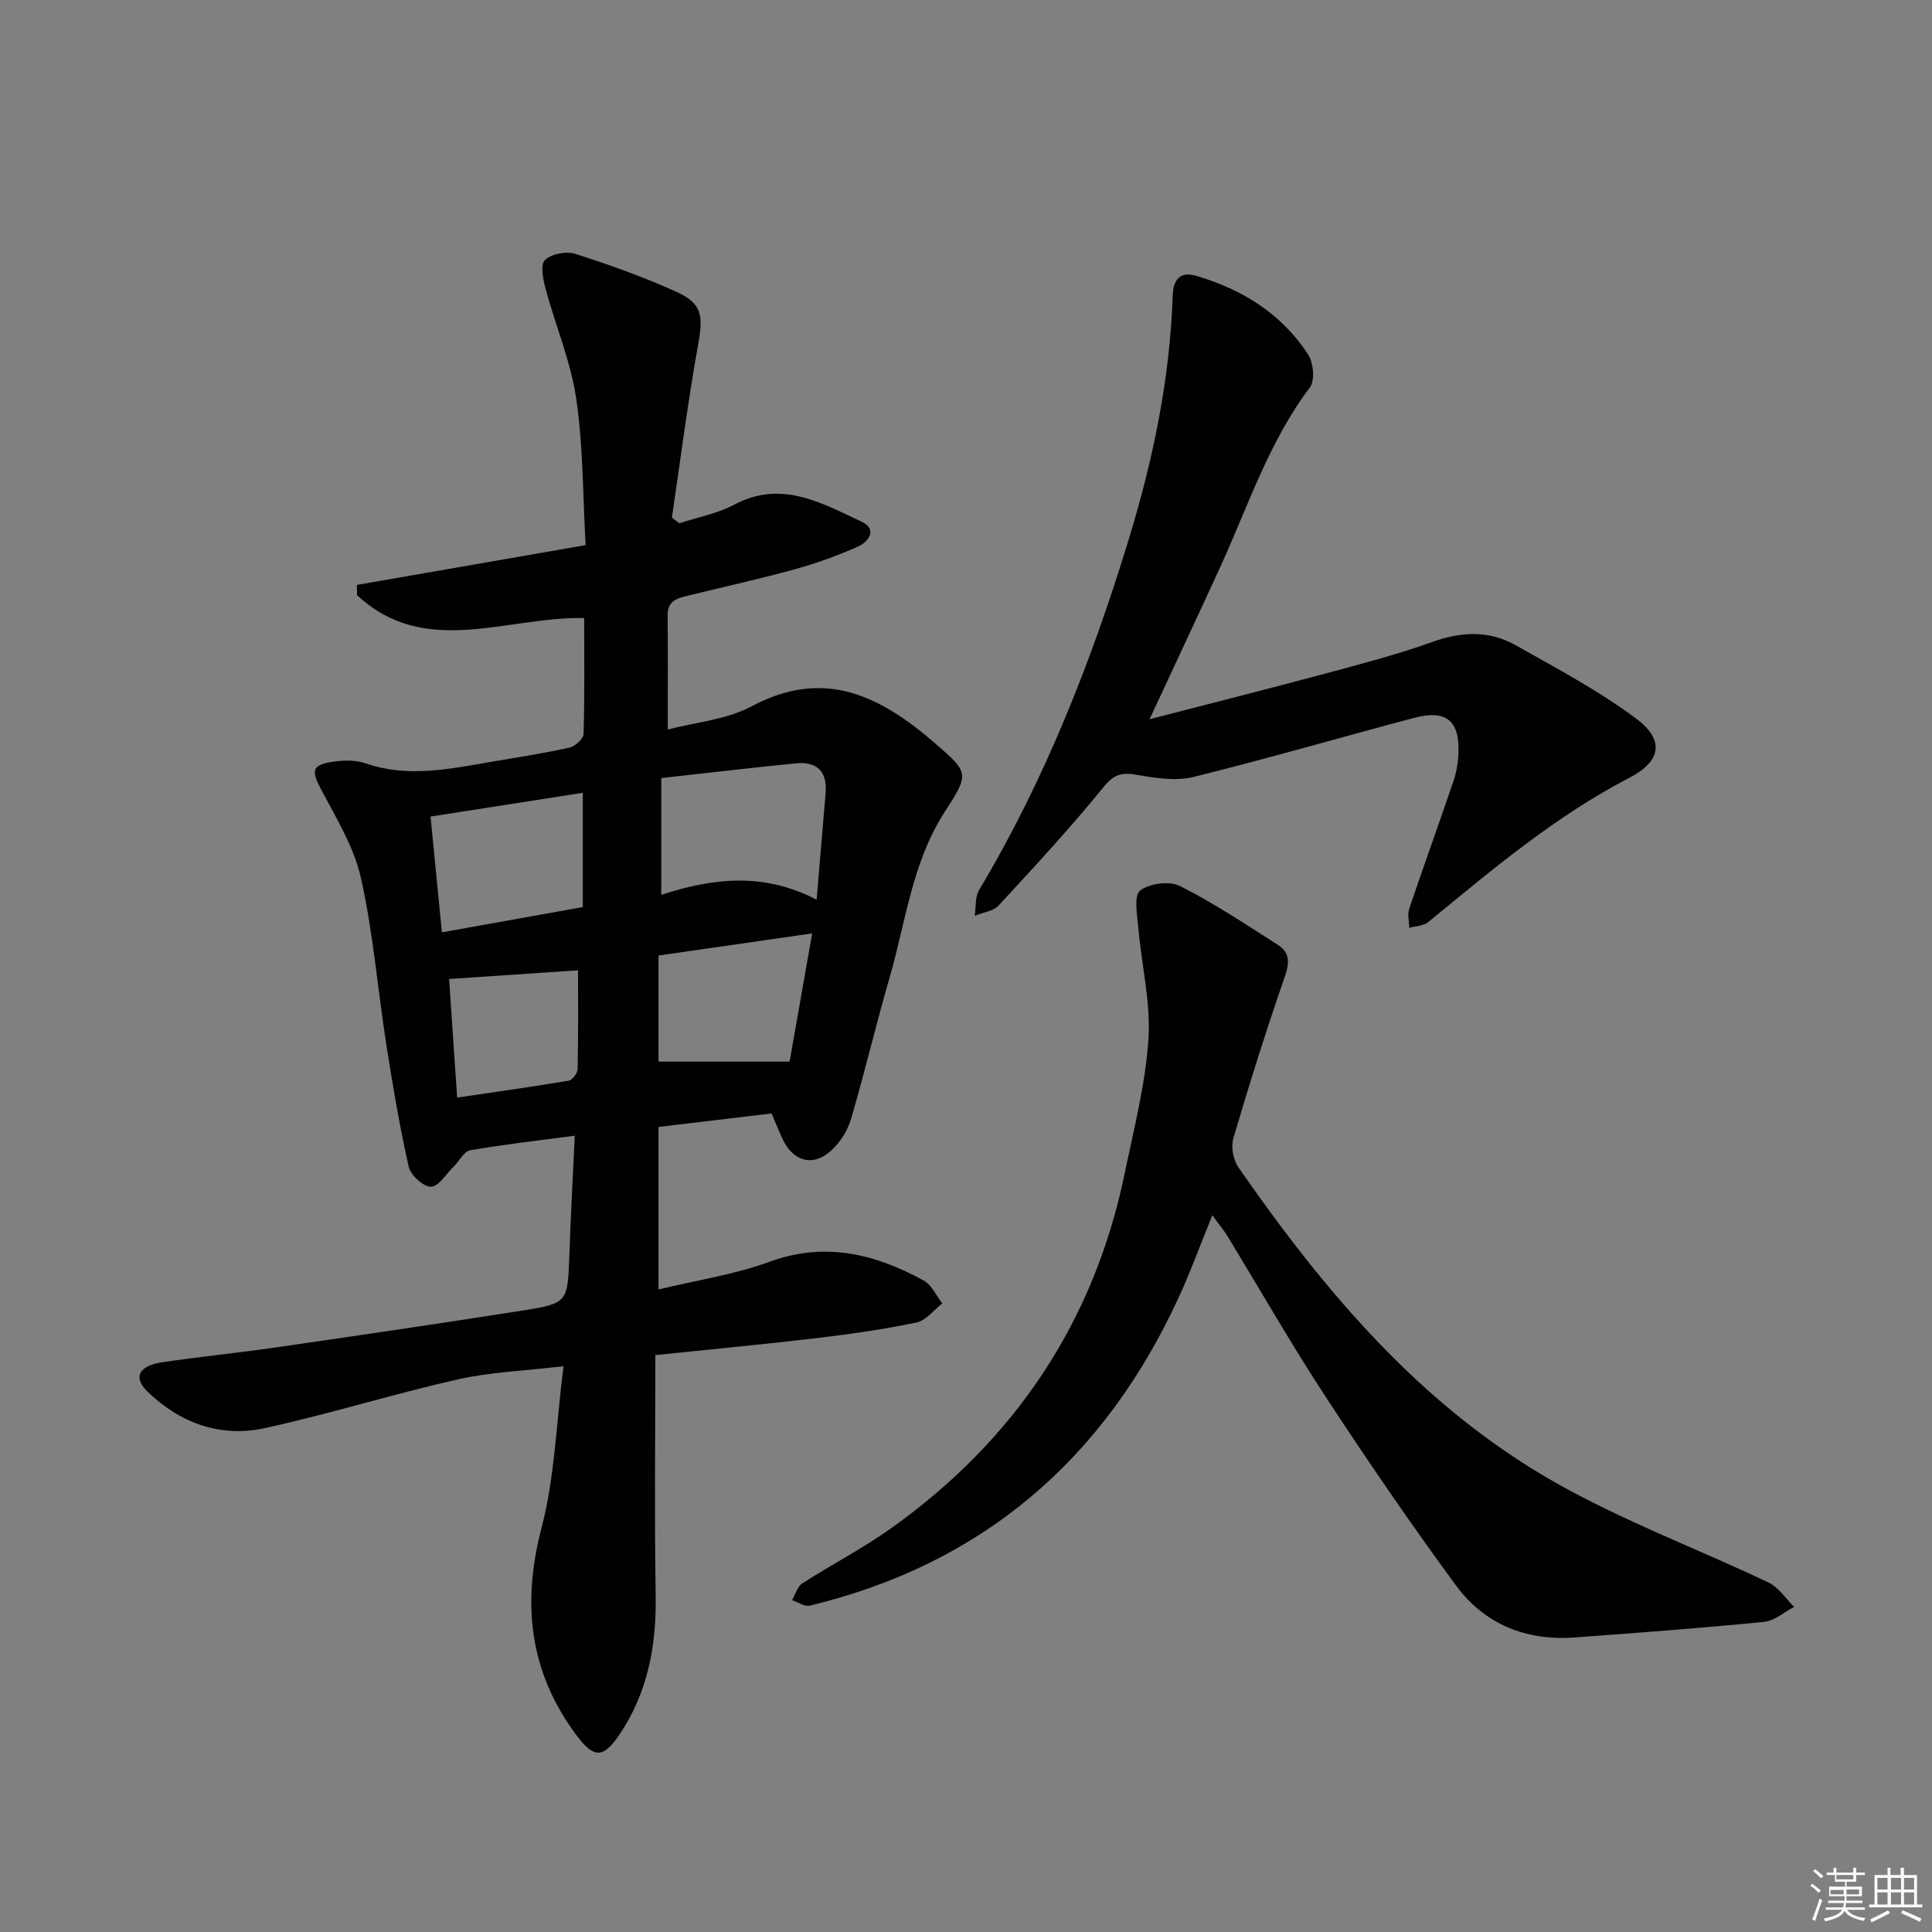
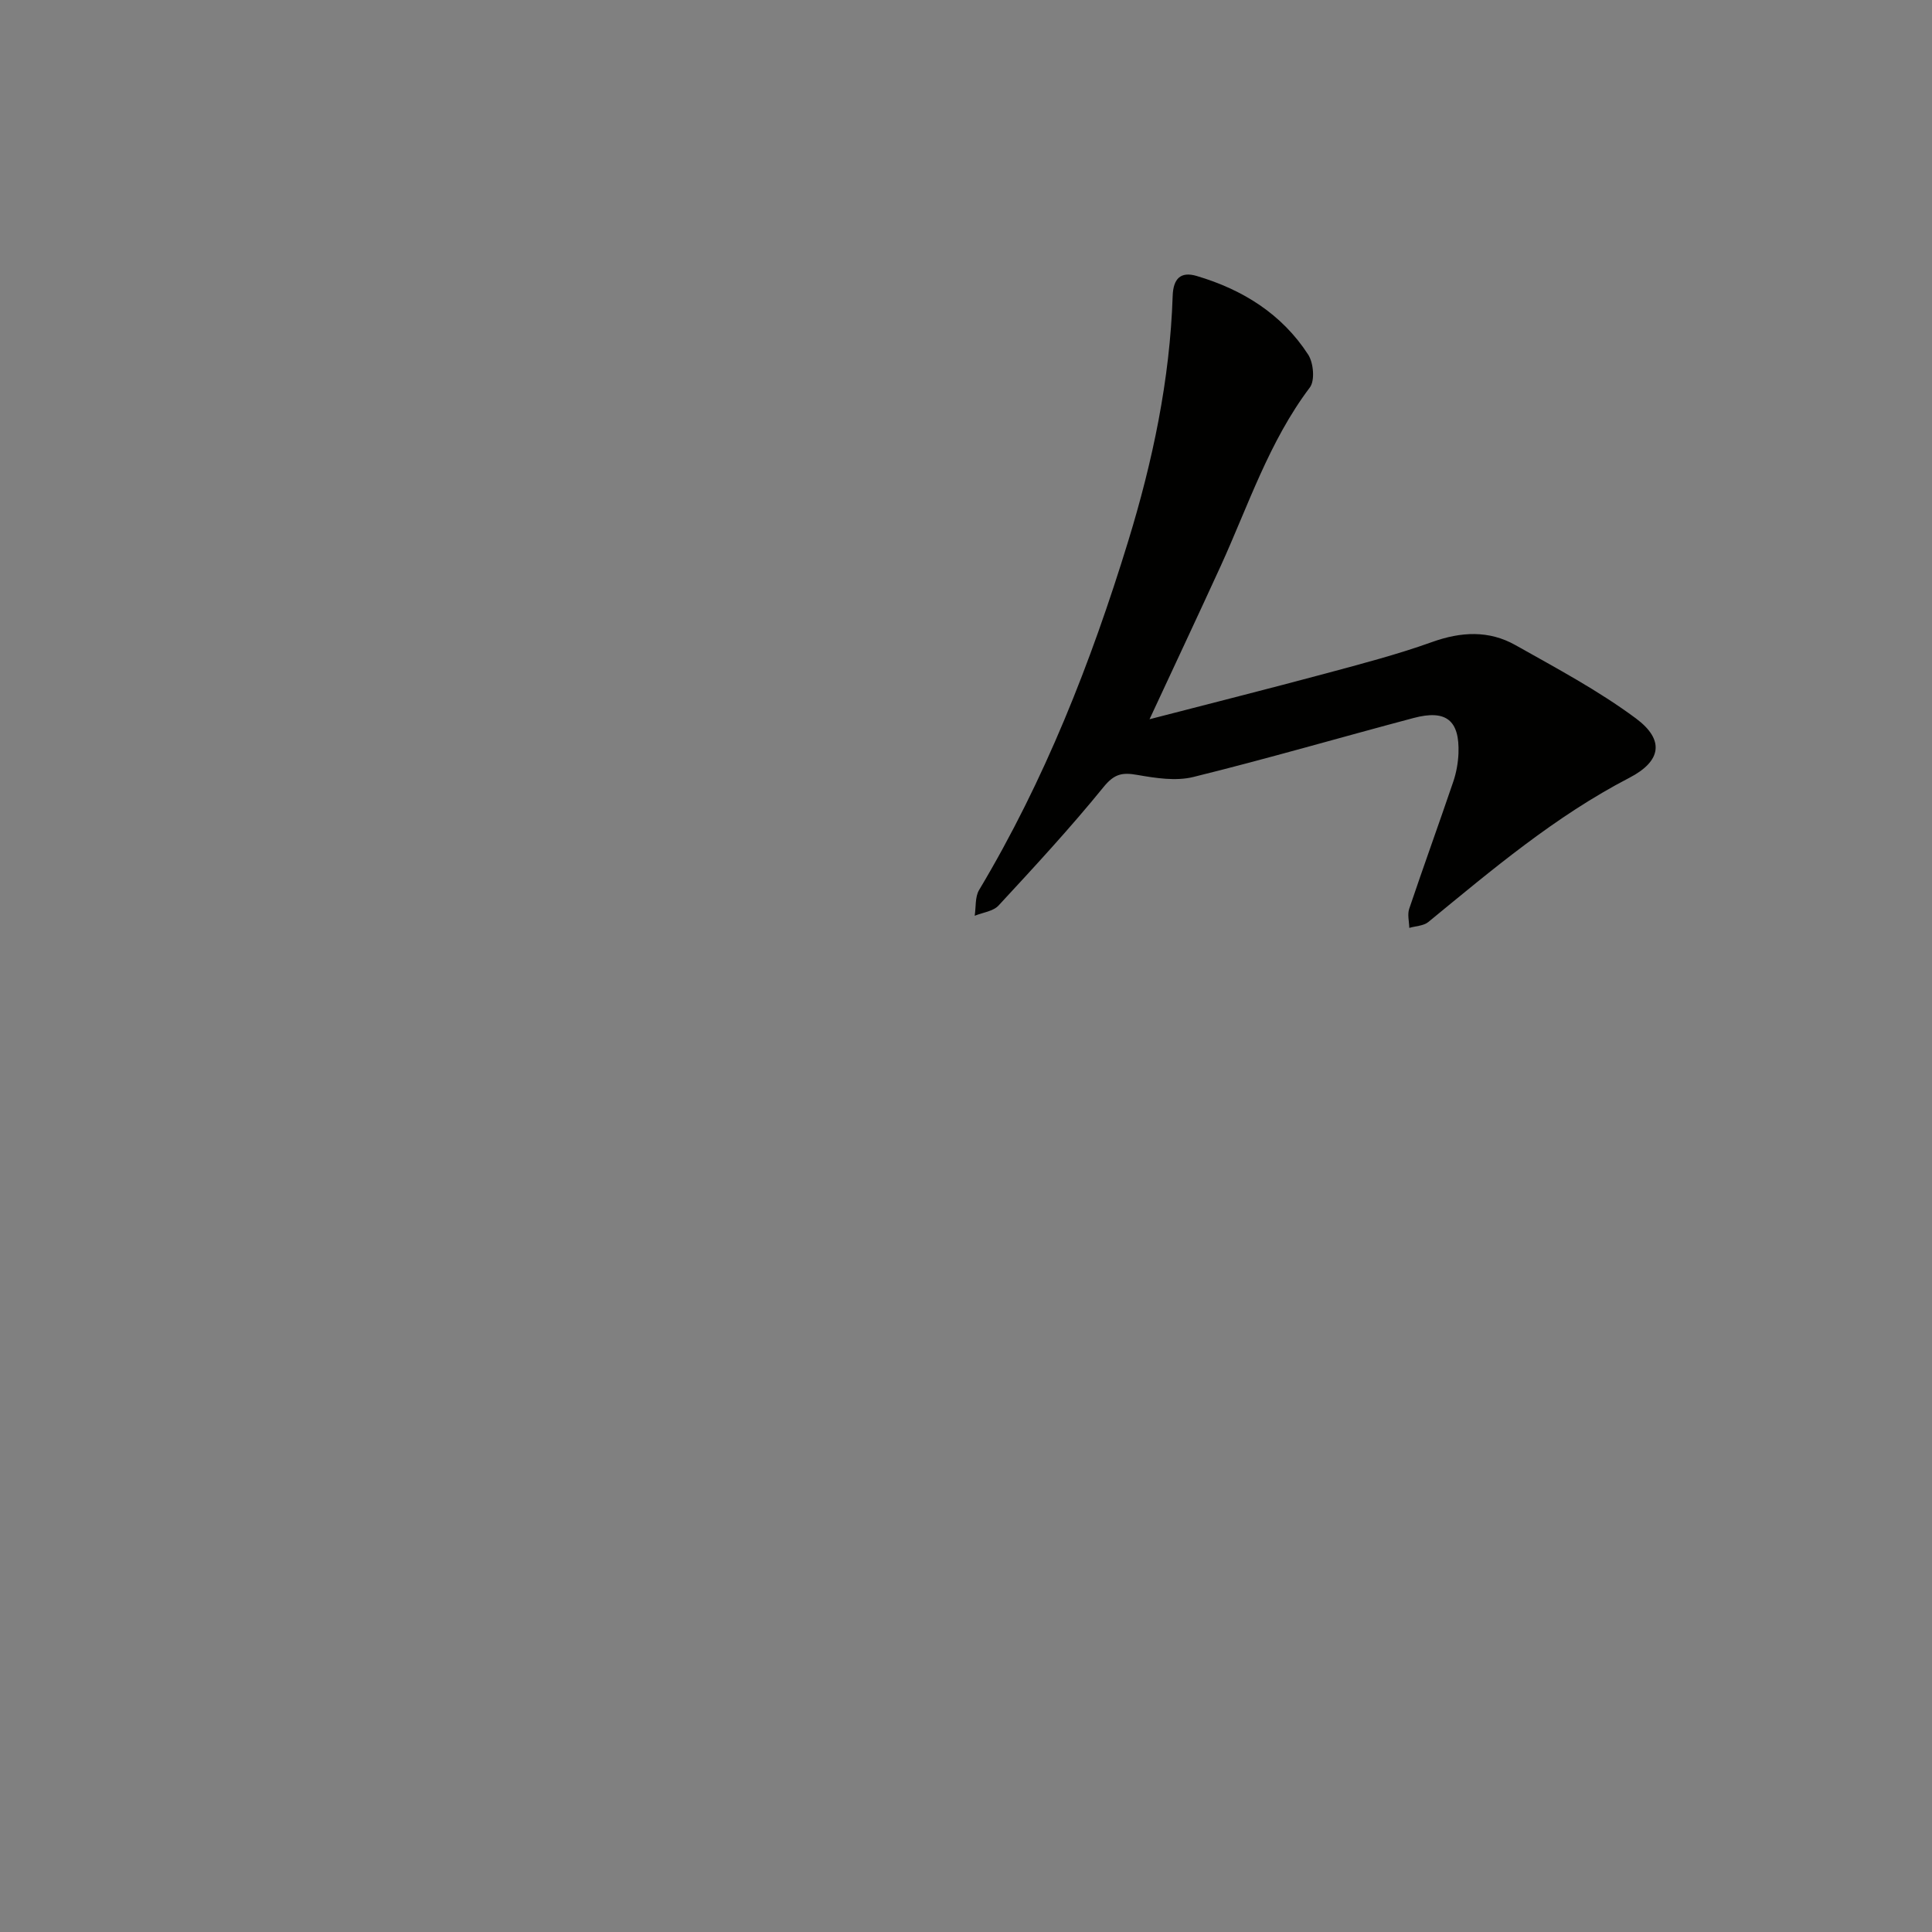
<svg xmlns="http://www.w3.org/2000/svg" enable-background="new 0 0 400 400" viewBox="0 0 400 400">
  <rect x="0" y="0" width="400" height="400" fill="#808080" stroke="none" />
  <g fill="#010100">
-     <path d="m119 235.14c-7.64 1.01-14.68 1.8-21.65 3.01-1.3.23-2.26 2.23-3.42 3.37-1.55 1.53-3.15 4.18-4.73 4.18-1.58.01-4.2-2.42-4.59-4.18-1.89-8.37-3.31-16.85-4.64-25.34-1.79-11.48-2.71-23.13-5.25-34.43-1.44-6.42-5.13-12.4-8.26-18.34-2.01-3.81-1.93-5.02 2.33-5.68 2.23-.34 4.77-.42 6.86.3 8.78 3.04 17.4 1.18 26.06-.3 5.4-.92 10.83-1.76 16.17-2.94 1.18-.26 2.91-1.82 2.94-2.82.24-7.96.13-15.93.13-24.01-16.08-.34-32.97 8.38-47.02-4.74-.01-.71-.03-1.42-.04-2.12 15.49-2.69 30.98-5.39 47.36-8.24-.59-10.27-.49-20.41-1.95-30.33-1.14-7.73-4.3-15.14-6.35-22.76-.52-1.94-1.11-4.98-.13-5.93 1.32-1.28 4.4-1.88 6.25-1.29 7.1 2.26 14.16 4.79 20.95 7.86 5.42 2.45 5.59 4.99 4.51 10.99-2.14 11.87-3.65 23.84-5.42 35.77.52.39 1.03.78 1.55 1.17 3.8-1.25 7.87-2 11.35-3.85 9.76-5.19 18.05-.37 26.36 3.51 3.34 1.56 1.52 4.17-.79 5.19-4.22 1.87-8.61 3.45-13.06 4.68-7.19 1.99-14.49 3.59-21.74 5.37-2.27.56-4.59.91-4.56 4.17.09 7.61.03 15.22.03 23.63 5.55-1.47 12.09-1.99 17.39-4.82 15.09-8.07 26.74-2.03 37.91 7.63 7.09 6.14 7.19 6.29 2.05 14.23-6.78 10.49-8.06 22.74-11.42 34.32-2.82 9.71-5.13 19.57-7.98 29.27-.71 2.4-2.26 4.86-4.11 6.54-3.75 3.42-7.85 2.29-10.04-2.34-.78-1.64-1.44-3.34-2.3-5.34-7.75.92-15.44 1.84-23.41 2.79v33.65c7.84-1.9 15.69-3.07 23-5.74 11.53-4.21 21.85-1.61 31.9 3.89 1.65.9 2.58 3.12 3.85 4.73-1.76 1.37-3.35 3.54-5.31 3.95-6.8 1.42-13.71 2.41-20.61 3.23-10.85 1.29-21.73 2.3-33.49 3.53 0 16.66-.2 33.24.07 49.82.17 10.41-1.67 20.15-7.55 28.82-3.35 4.94-5.3 4.85-8.92-.03-9.69-13.06-11.27-27.16-7.15-42.88 2.74-10.48 3.03-21.6 4.54-33.43-8.01.95-15.12 1.2-21.95 2.74-13.4 3.03-26.55 7.17-39.96 10.09-9.16 1.99-17.5-1.06-24.24-7.59-3.02-2.92-1.8-5.34 3.07-6.06 7.88-1.17 15.82-1.95 23.71-3.1 16.91-2.45 33.83-4.92 50.71-7.58 9.57-1.51 9.5-1.68 9.87-11.48.28-8.06.71-16.15 1.12-24.74zm50.07-48.87c.69-8.16 1.27-15.07 1.86-21.98.39-4.47-1.7-6.69-6.11-6.25-9.17.9-18.33 1.99-27.91 3.05v24.17c10.85-3.52 21.21-4.67 32.16 1.01zm-77.58 6.76c9.91-1.78 19.46-3.49 29.17-5.23 0-8.04 0-15.63 0-23.66-10.7 1.67-21.06 3.29-31.52 4.92.82 8.39 1.56 15.95 2.35 23.97zm44.85 4.8v21.97h27.14c1.44-8.18 3.04-17.26 4.67-26.55-11.18 1.61-21.31 3.07-31.81 4.58zm-16.66 3.06c-8.82.6-17.47 1.18-26.7 1.8.5 7.37 1.07 15.71 1.67 24.55 8.09-1.19 15.62-2.24 23.1-3.5.76-.13 1.82-1.56 1.84-2.41.16-6.95.09-13.9.09-20.44z" />
-     <path d="m251 251.6c-2.49 6.13-4.52 11.72-7 17.1-15.35 33.31-40.42 55.07-76.34 63.73-1.07.26-2.44-.72-3.67-1.13.69-1.18 1.08-2.81 2.11-3.47 6.15-3.96 12.7-7.33 18.63-11.58 25.4-18.2 41.74-42.5 48.11-73.24 1.91-9.24 4.31-18.5 4.93-27.85.5-7.6-1.42-15.34-2.09-23.04-.23-2.65-.98-6.65.36-7.72 1.89-1.51 6.09-2.06 8.27-.96 7.04 3.56 13.66 7.96 20.32 12.23 2.37 1.52 2.4 3.61 1.4 6.47-3.85 11.08-7.36 22.28-10.68 33.53-.52 1.77-.03 4.46 1.04 6 17.78 25.64 37.76 49.36 65.22 65.04 14.22 8.12 29.76 13.9 44.59 20.96 2.08.99 3.52 3.31 5.26 5.02-2.07 1.07-4.06 2.88-6.22 3.1-13.06 1.29-26.15 2.27-39.23 3.23-10.02.74-18.64-2.73-24.53-10.73-9.45-12.83-18.45-26.02-27.18-39.35-7.1-10.84-13.53-22.13-20.29-33.2-.76-1.2-1.69-2.31-3.01-4.14z" />
    <path d="m238 148.91c12.61-3.27 24.62-6.29 36.57-9.5 7.35-1.98 14.75-3.91 21.91-6.48 6.01-2.16 11.78-2.46 17.27.63 8.49 4.78 17.16 9.4 24.95 15.18 5.96 4.43 5.31 8.84-1.37 12.3-15.35 7.96-28.39 19.01-41.62 29.86-.98.8-2.61.82-3.93 1.21-.03-1.32-.42-2.77-.02-3.95 2.97-8.81 6.14-17.54 9.13-26.34.63-1.86.99-3.88 1.07-5.84.26-6.84-2.55-9.12-9.28-7.33-15.22 4.04-30.34 8.45-45.63 12.22-3.62.89-7.78.23-11.57-.43-3.1-.55-4.76-.25-6.98 2.48-6.89 8.49-14.33 16.53-21.76 24.56-1.11 1.2-3.27 1.44-4.94 2.12.28-1.79.05-3.89.91-5.33 13.56-22.68 23.16-47.09 30.87-72.22 5.06-16.5 8.64-33.42 9.21-50.79.12-3.59 1.67-5.1 4.95-4.13 9.51 2.81 17.65 7.86 23.11 16.3 1.1 1.7 1.42 5.36.34 6.79-8.45 11.2-12.73 24.41-18.44 36.93-4.74 10.36-9.6 20.68-14.75 31.76z" />
  </g>
-   <path d="m374.8 390.4.4-.4c.7.5 1.3 1 1.8 1.4l-.5.5c-.5-.6-1.1-1.1-1.7-1.5zm1 7.3-.6-.3c.5-1.4 1.1-2.8 1.5-4.3.2.1.4.2.6.3-.5 1.3-1 2.8-1.5 4.3zm-.4-10.3.4-.4c.4.3 1 .8 1.7 1.4l-.5.5c-.4-.5-1-1-1.6-1.5zm2.5.3h1.7v-1h.6v1h3.5v-1h.6v1h1.8v.5h-1.8v1.4h-2v1h3.2v2h-3.2v.9h3.3v.5h-3.4c0 .3-.1.6-.1.9h4v.5h-3.7c.7.9 1.9 1.5 3.8 1.7-.1.2-.2.4-.3.6-2.1-.4-3.5-1.1-4-2.1-.4 1-1.8 1.7-4 2.2-.1-.2-.2-.4-.3-.6 2.1-.4 3.4-1 3.8-1.8h-3.4v-.5h3.6c.1-.3.1-.6.2-.9h-3.3v-.5h3.4c0-.3 0-.6 0-.9h-3.2v-2h3.3v-1h-2.1v-1.4h-1.7v-.5zm1.1 3.5v1h2.7c0-.3 0-.4 0-.4 0-.1 0-.2 0-.2 0-.1 0-.2 0-.3h-2.7zm1.2-3v.9h3.5v-.9zm4.7 3h-2.6v.6.4h2.6z" fill="#fafafb" />
-   <path d="m393.6 386.7h.6v1.5h2.7v6.1h1.1v.6h-11v-.6h1.1v-6.1h2.7v-1.5h.6v1.5h2.1v-1.5zm-2.7 8.8.4.6c-1.2.6-2.5 1.3-3.8 1.9-.1-.2-.2-.4-.3-.6 1.2-.6 2.5-1.2 3.7-1.9zm-2.2-6.7v2.4h2.1v-2.4zm0 3v2.5h2.1v-2.5zm2.8-3v2.4h2.1v-2.4zm0 3v2.5h2.1v-2.5zm6 6.1c-1.4-.7-2.7-1.3-3.9-1.8l.3-.6c1.5.6 2.7 1.2 3.9 1.7zm-1.2-9.1h-2.1v2.4h2.1zm-2.1 3v2.5h2.1v-2.5z" fill="#fafafb" />
</svg>